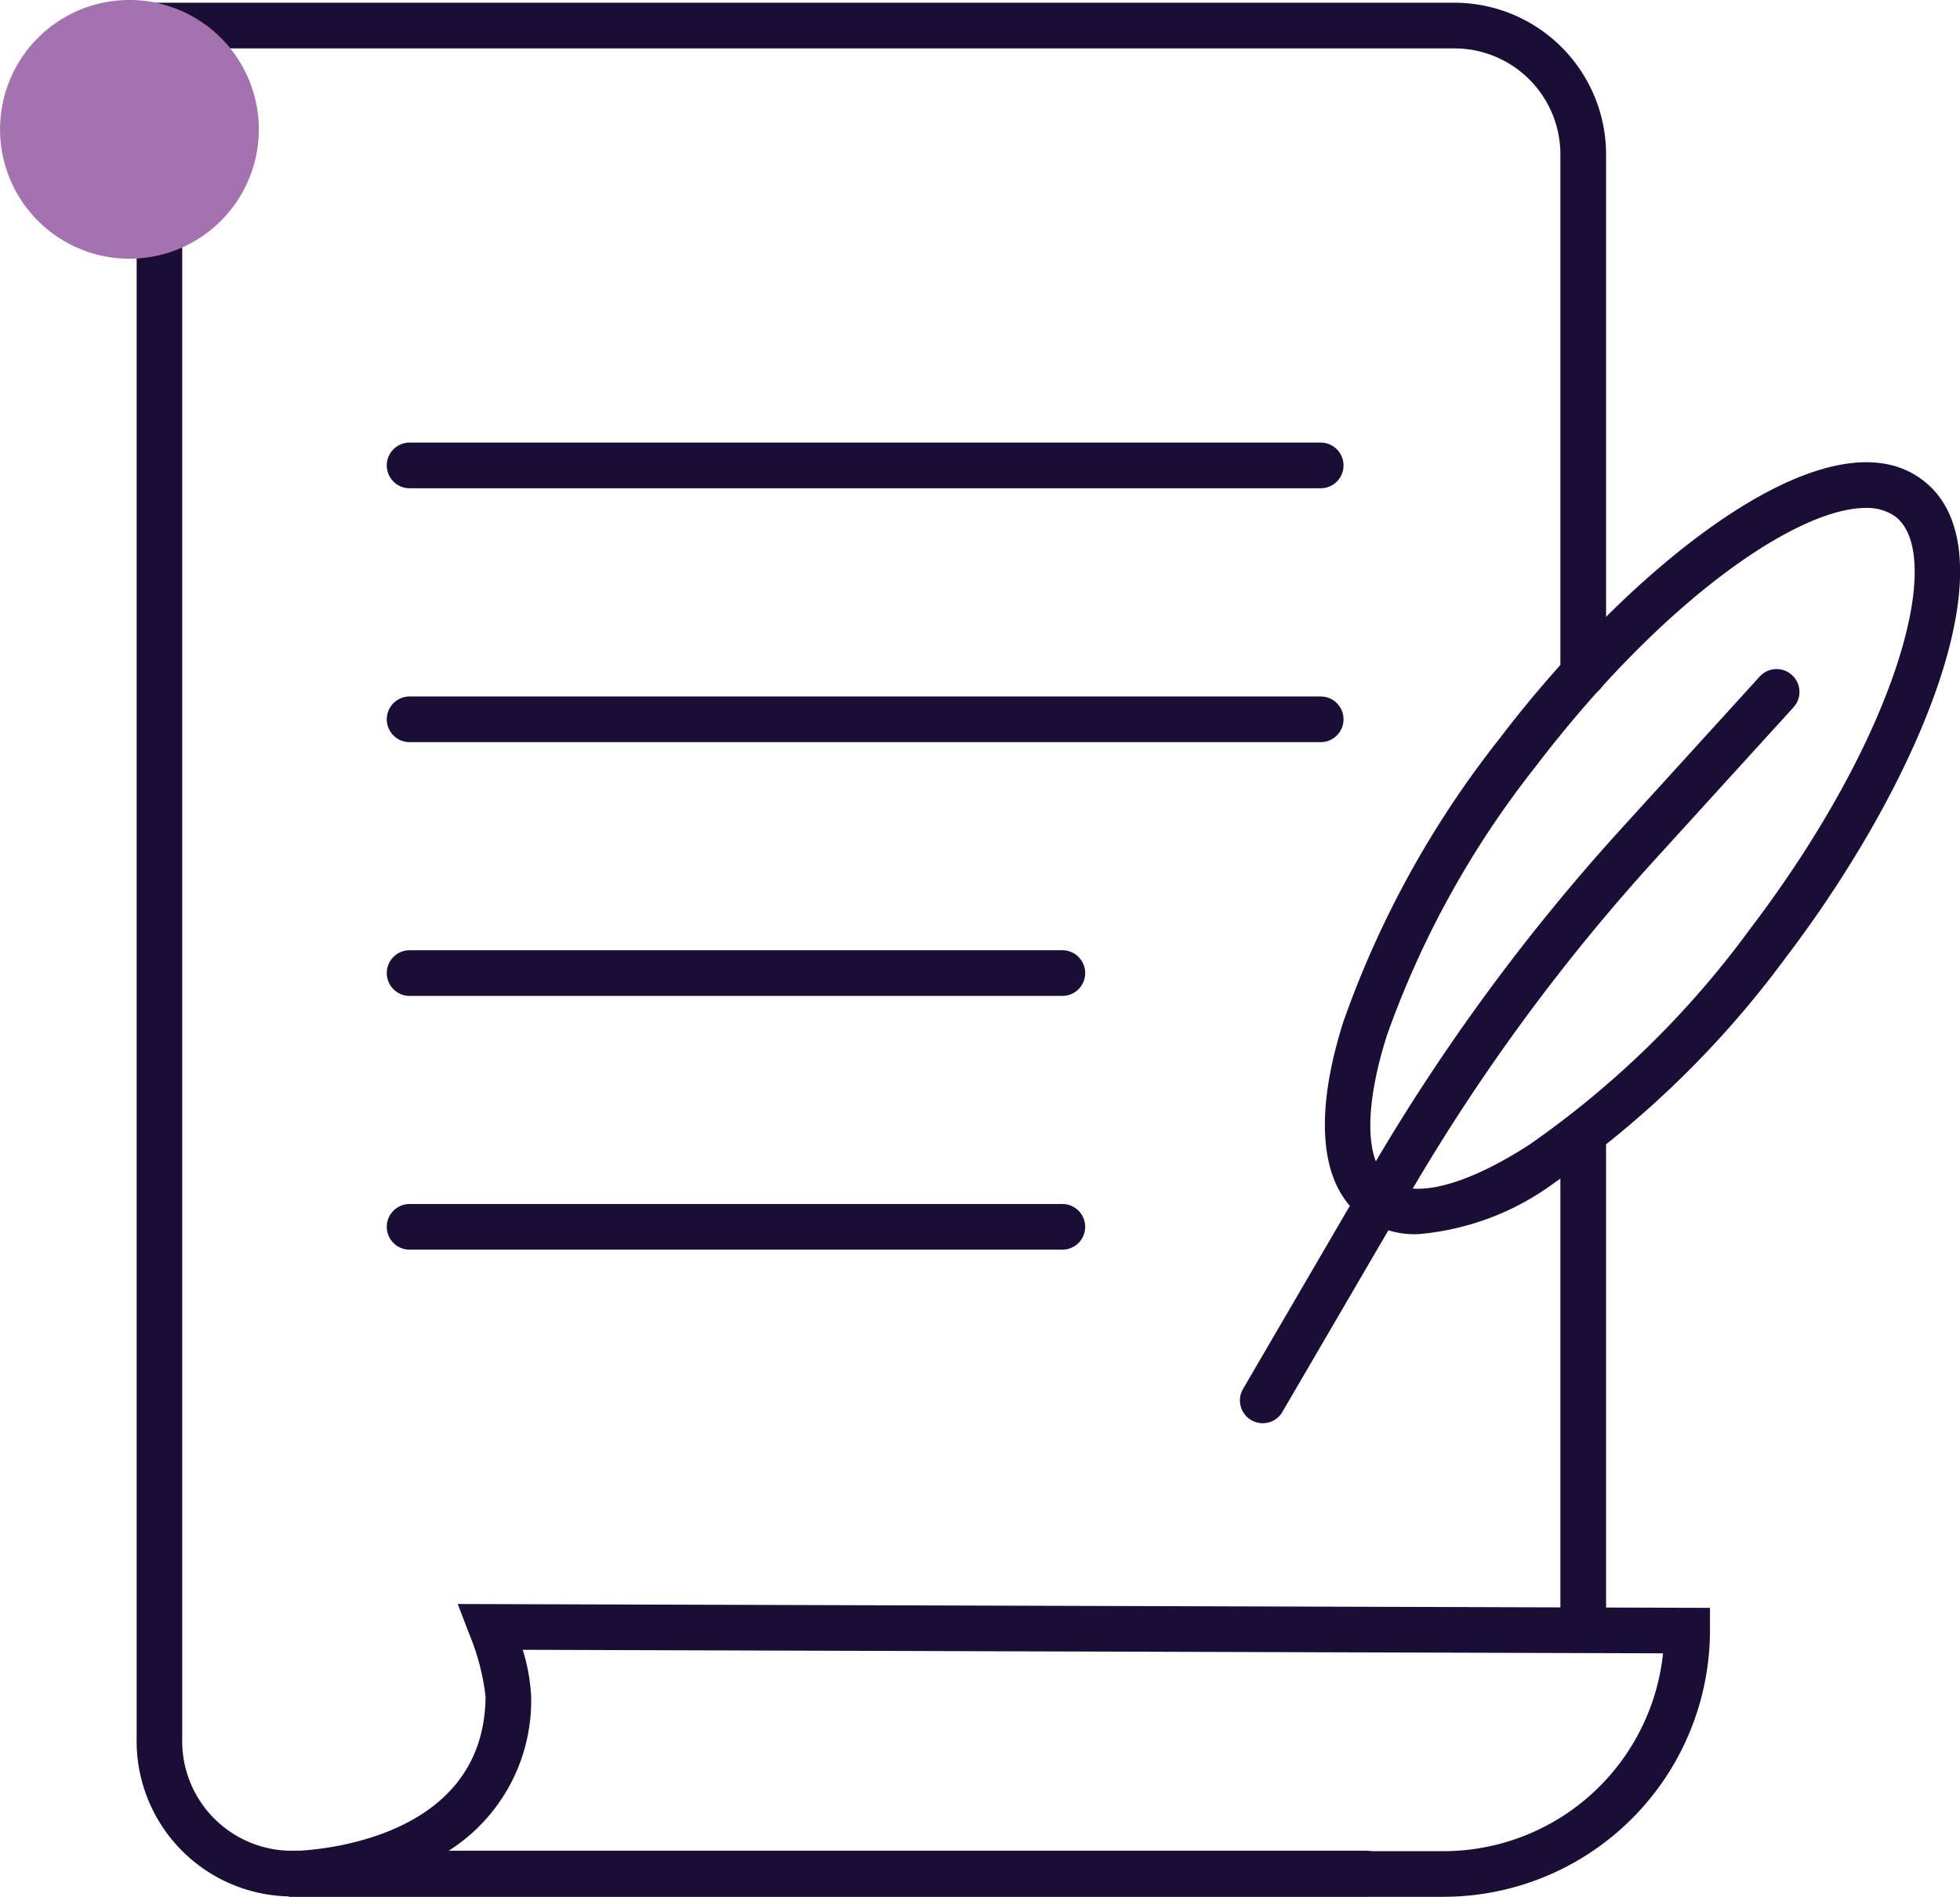
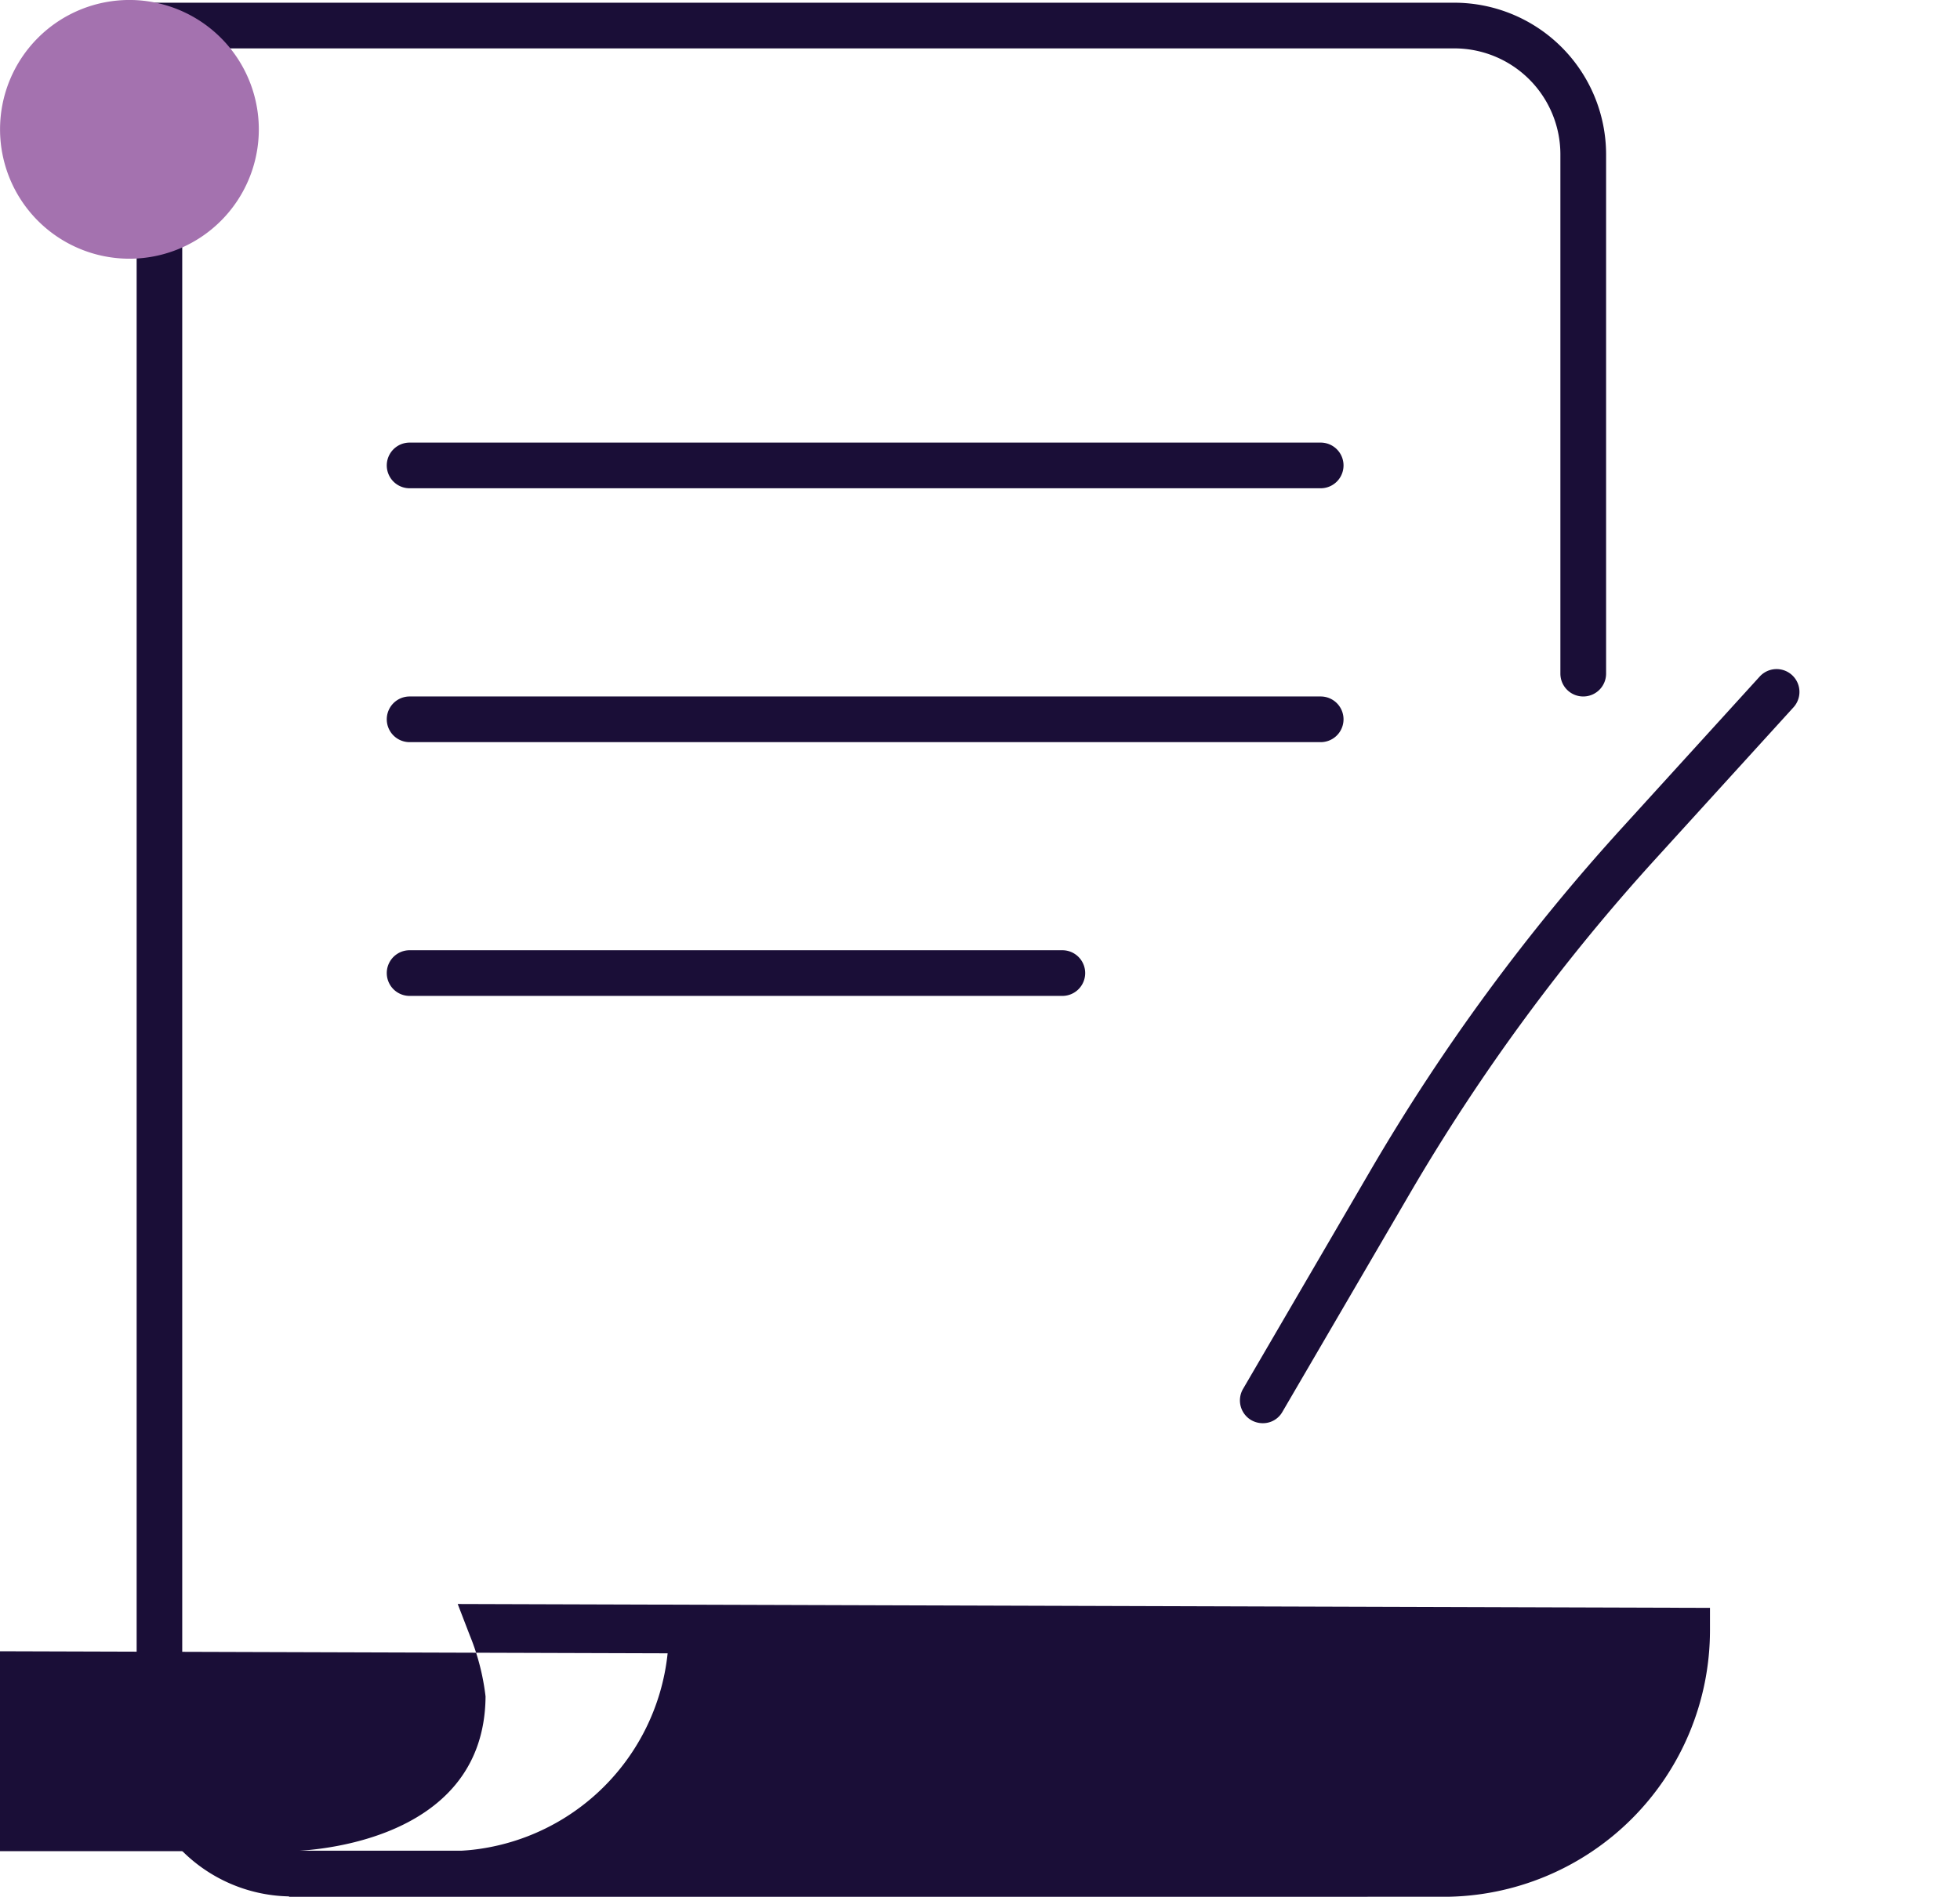
<svg xmlns="http://www.w3.org/2000/svg" width="78" height="75.494" viewBox="0 0 78 75.494">
  <defs>
    <clipPath id="clip-path">
      <rect id="Rectangle_1180" data-name="Rectangle 1180" width="78" height="75.494" fill="none" />
    </clipPath>
  </defs>
  <g id="Group_116" data-name="Group 116" transform="translate(0 0)">
    <g id="Group_115" data-name="Group 115" transform="translate(0 0)" clip-path="url(#clip-path)">
-       <path id="Path_481" data-name="Path 481" d="M14.638,31.218a.909.909,0,0,1-.909-.909V10.688a.909.909,0,0,1,1.818,0V30.309a.909.909,0,0,1-.909.909" transform="translate(48.368 34.451)" fill="#1a0e37" />
      <path id="Path_482" data-name="Path 482" d="M58.764,27.637a.909.909,0,0,1-.909-.909V6.058A4.22,4.22,0,0,0,53.64,1.842H2.443A.88.88,0,0,1,1.2,1.078V.024H53.64a6.044,6.044,0,0,1,6.034,6.034v20.67a.909.909,0,0,1-.909.909" transform="translate(4.242 0.084)" fill="#1a0e37" />
      <path id="Path_483" data-name="Path 483" d="M50.115,70.171H7.232A6.185,6.185,0,0,1,1.2,63.862V2.416a.907.907,0,1,1,1.814,0V63.862a4.366,4.366,0,0,0,4.215,4.491H50.115a.909.909,0,1,1,0,1.818" transform="translate(4.238 5.308)" fill="#1a0e37" />
      <path id="Path_484" data-name="Path 484" d="M10.3,5.152A5.149,5.149,0,1,1,5.147,0,5.152,5.152,0,0,1,10.3,5.152" transform="translate(0 -0.001)" fill="#a472af" />
-       <path id="Path_485" data-name="Path 485" d="M48.487,25.771H2.547l0-1.818c.317,0,7.775-.122,7.82-6.156a9.234,9.234,0,0,0-.629-2.438l-.479-1.244,49.835.154v.9a10.613,10.613,0,0,1-10.6,10.6M8.874,23.953H48.487a8.79,8.79,0,0,0,8.739-7.875l-45.38-.14a7.437,7.437,0,0,1,.335,1.863,7.077,7.077,0,0,1-3.306,6.151" transform="translate(8.956 49.727)" fill="#1a0e37" />
+       <path id="Path_485" data-name="Path 485" d="M48.487,25.771H2.547l0-1.818c.317,0,7.775-.122,7.82-6.156a9.234,9.234,0,0,0-.629-2.438l-.479-1.244,49.835.154v.9a10.613,10.613,0,0,1-10.6,10.6M8.874,23.953a8.79,8.79,0,0,0,8.739-7.875l-45.38-.14a7.437,7.437,0,0,1,.335,1.863,7.077,7.077,0,0,1-3.306,6.151" transform="translate(8.956 49.727)" fill="#1a0e37" />
      <path id="Path_486" data-name="Path 486" d="M40.569,5.713H4.312a.909.909,0,0,1,0-1.818H40.569a.909.909,0,1,1,0,1.818" transform="translate(11.989 13.721)" fill="#1a0e37" />
      <path id="Path_487" data-name="Path 487" d="M40.569,7.947H4.312a.909.909,0,0,1,0-1.818H40.569a.909.909,0,1,1,0,1.818" transform="translate(11.989 21.592)" fill="#1a0e37" />
      <path id="Path_488" data-name="Path 488" d="M30.281,10.18H4.305a.909.909,0,0,1,0-1.818H30.281a.909.909,0,1,1,0,1.818" transform="translate(11.996 29.459)" fill="#1a0e37" />
-       <path id="Path_489" data-name="Path 489" d="M30.281,12.413H4.305a.909.909,0,0,1,0-1.818H30.281a.909.909,0,1,1,0,1.818" transform="translate(11.996 37.326)" fill="#1a0e37" />
-       <path id="Path_490" data-name="Path 490" d="M15.339,34.793a3.555,3.555,0,0,1-2.216-.688c-1.66-1.262-1.918-4.021-.733-7.762A39.076,39.076,0,0,1,18.582,15.1C23.991,7.99,31.753,1.947,35.453,4.783c3.7,2.818-.05,11.9-5.459,19.006a39.2,39.2,0,0,1-9.2,8.956,10.606,10.606,0,0,1-5.459,2.049M33.182,5.887c-2.736,0-8.105,3.682-13.153,10.313a37.344,37.344,0,0,0-5.907,10.692c-.909,2.872-.873,5.025.1,5.767s3.062.2,5.586-1.438a37.138,37.138,0,0,0,8.739-8.535c5.93-7.789,7.816-14.926,5.808-16.459a1.913,1.913,0,0,0-1.171-.339M29.27,23.237h0Z" transform="translate(41.068 14.33)" fill="#1a0e37" />
      <path id="Path_491" data-name="Path 491" d="M11.817,35.9a.923.923,0,0,1-.457-.122.908.908,0,0,1-.326-1.244l5.07-8.693a80.514,80.514,0,0,1,10.032-13.66l5.459-6a.909.909,0,1,1,1.343,1.226l-5.459,6a78.806,78.806,0,0,0-9.806,13.348L12.6,35.448a.889.889,0,0,1-.782.452" transform="translate(38.435 20.746)" fill="#1a0e37" />
    </g>
  </g>
</svg>